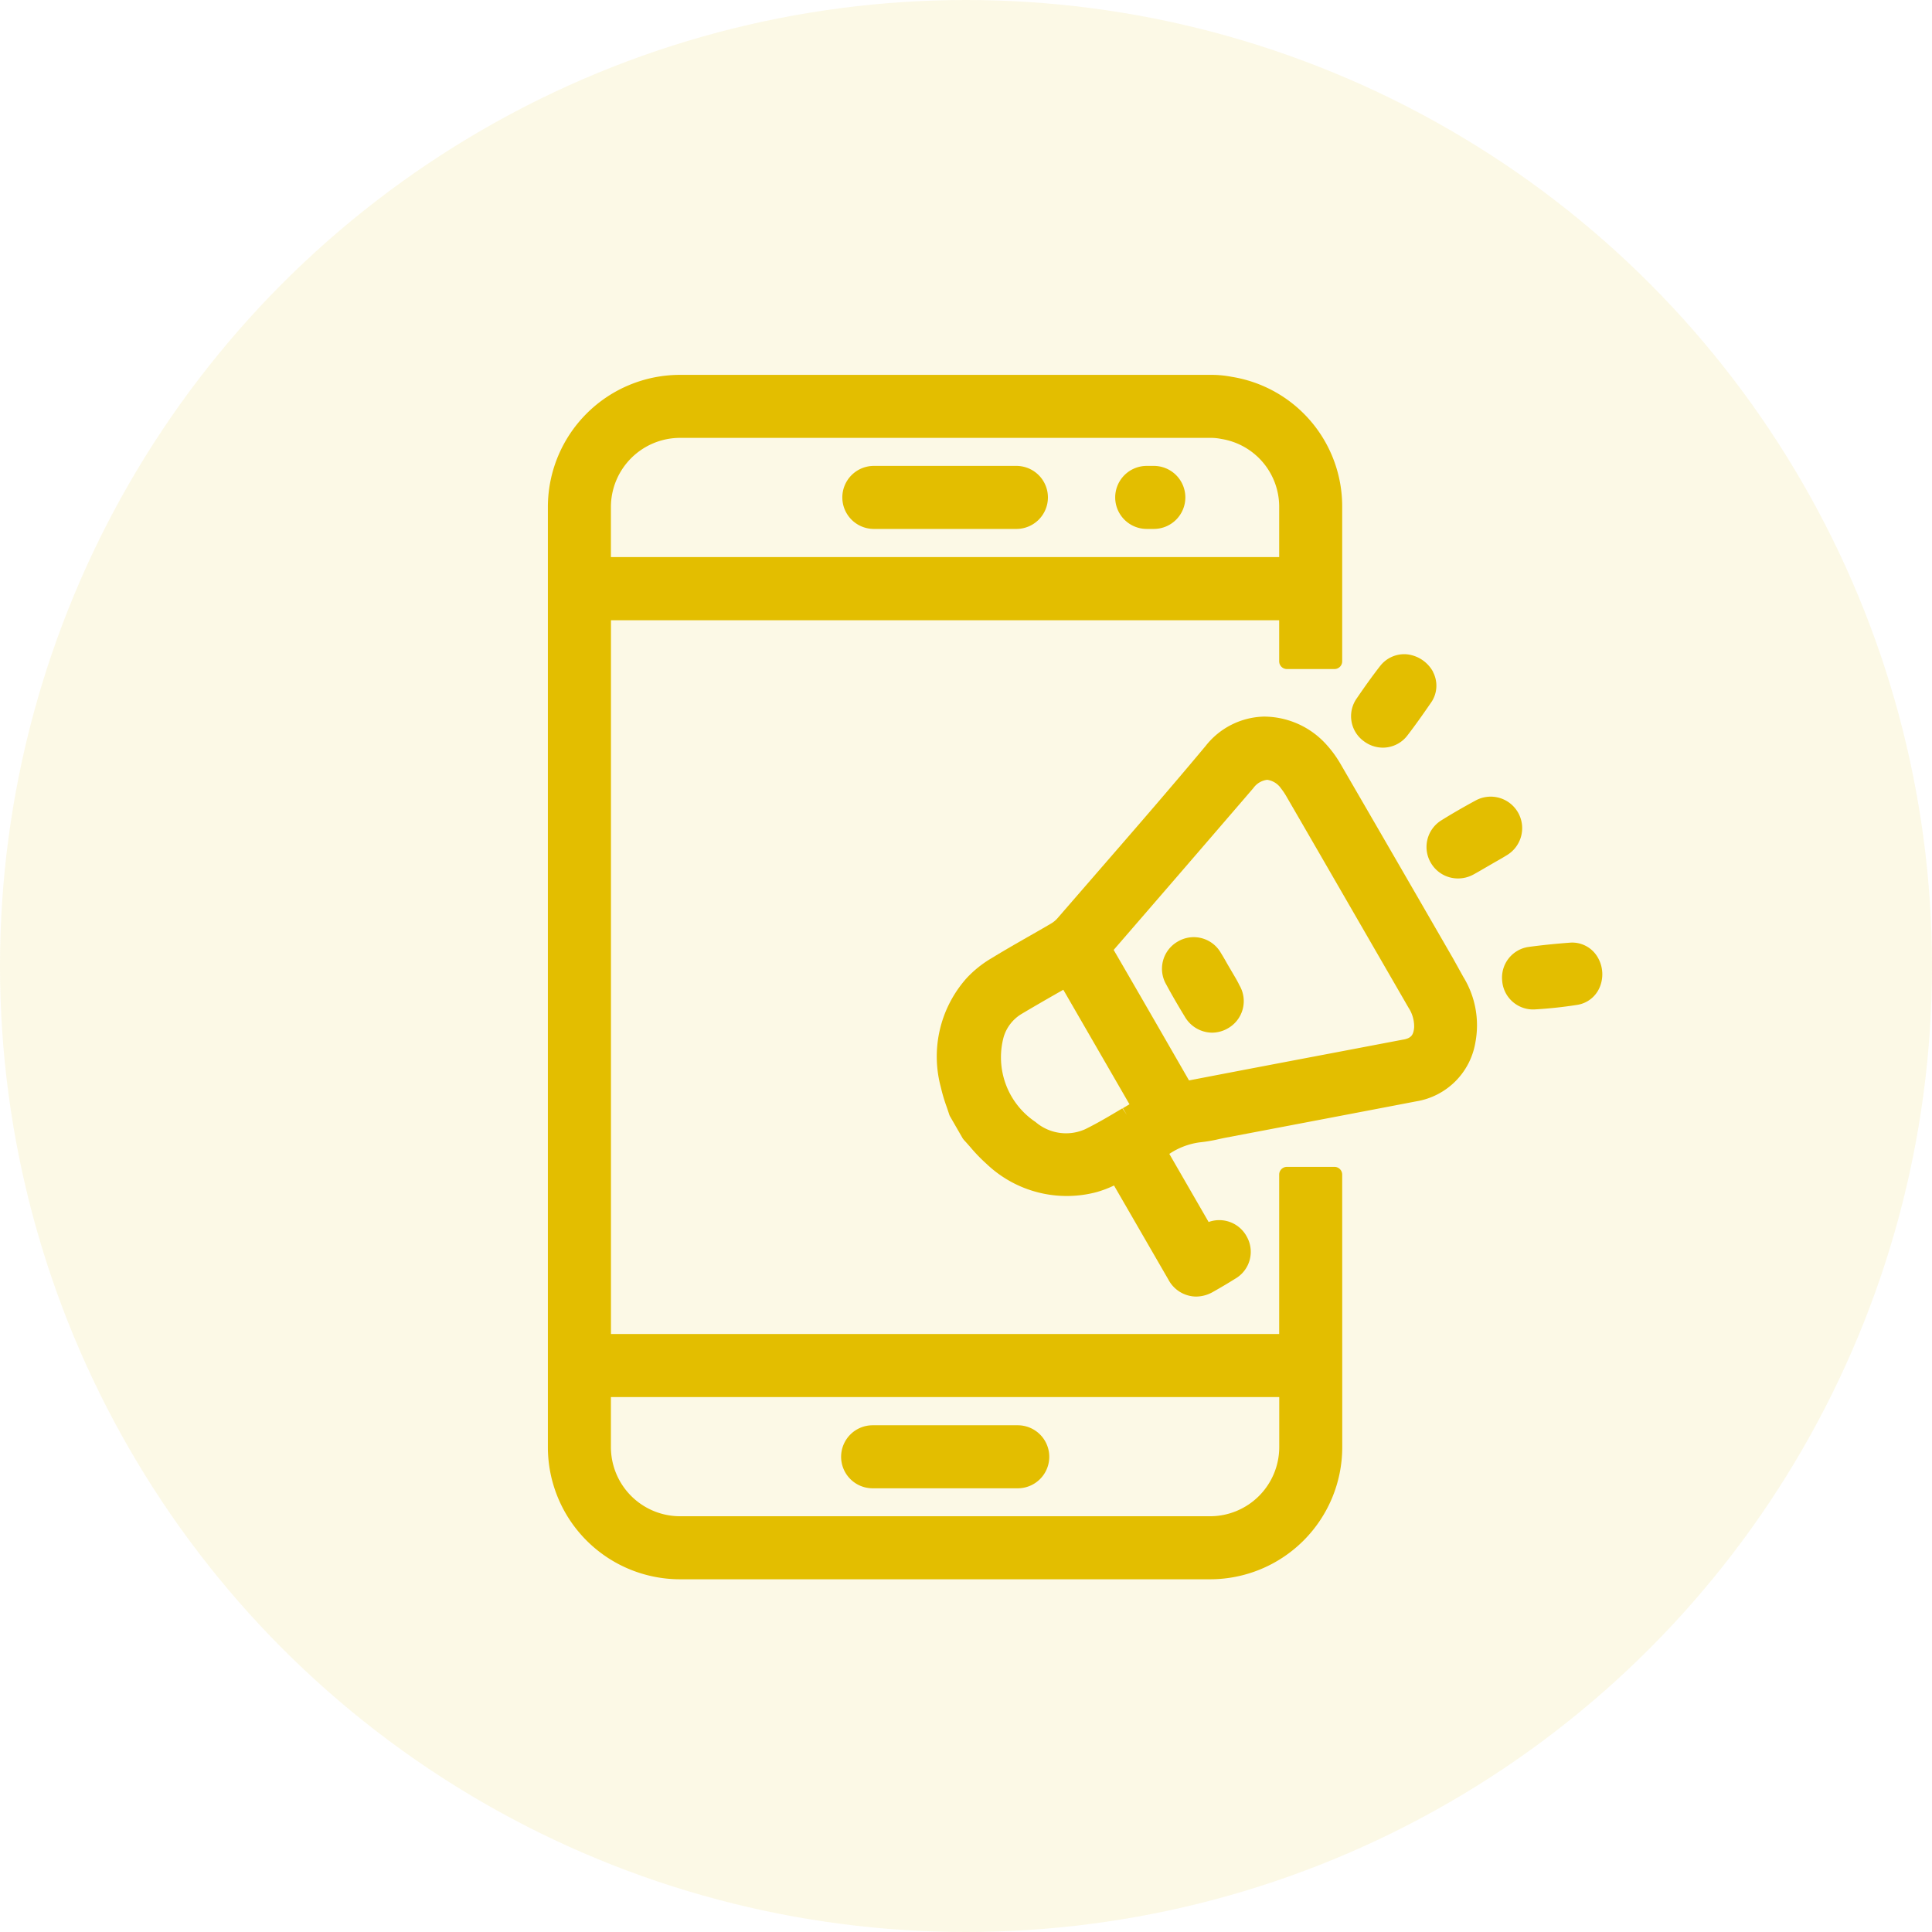
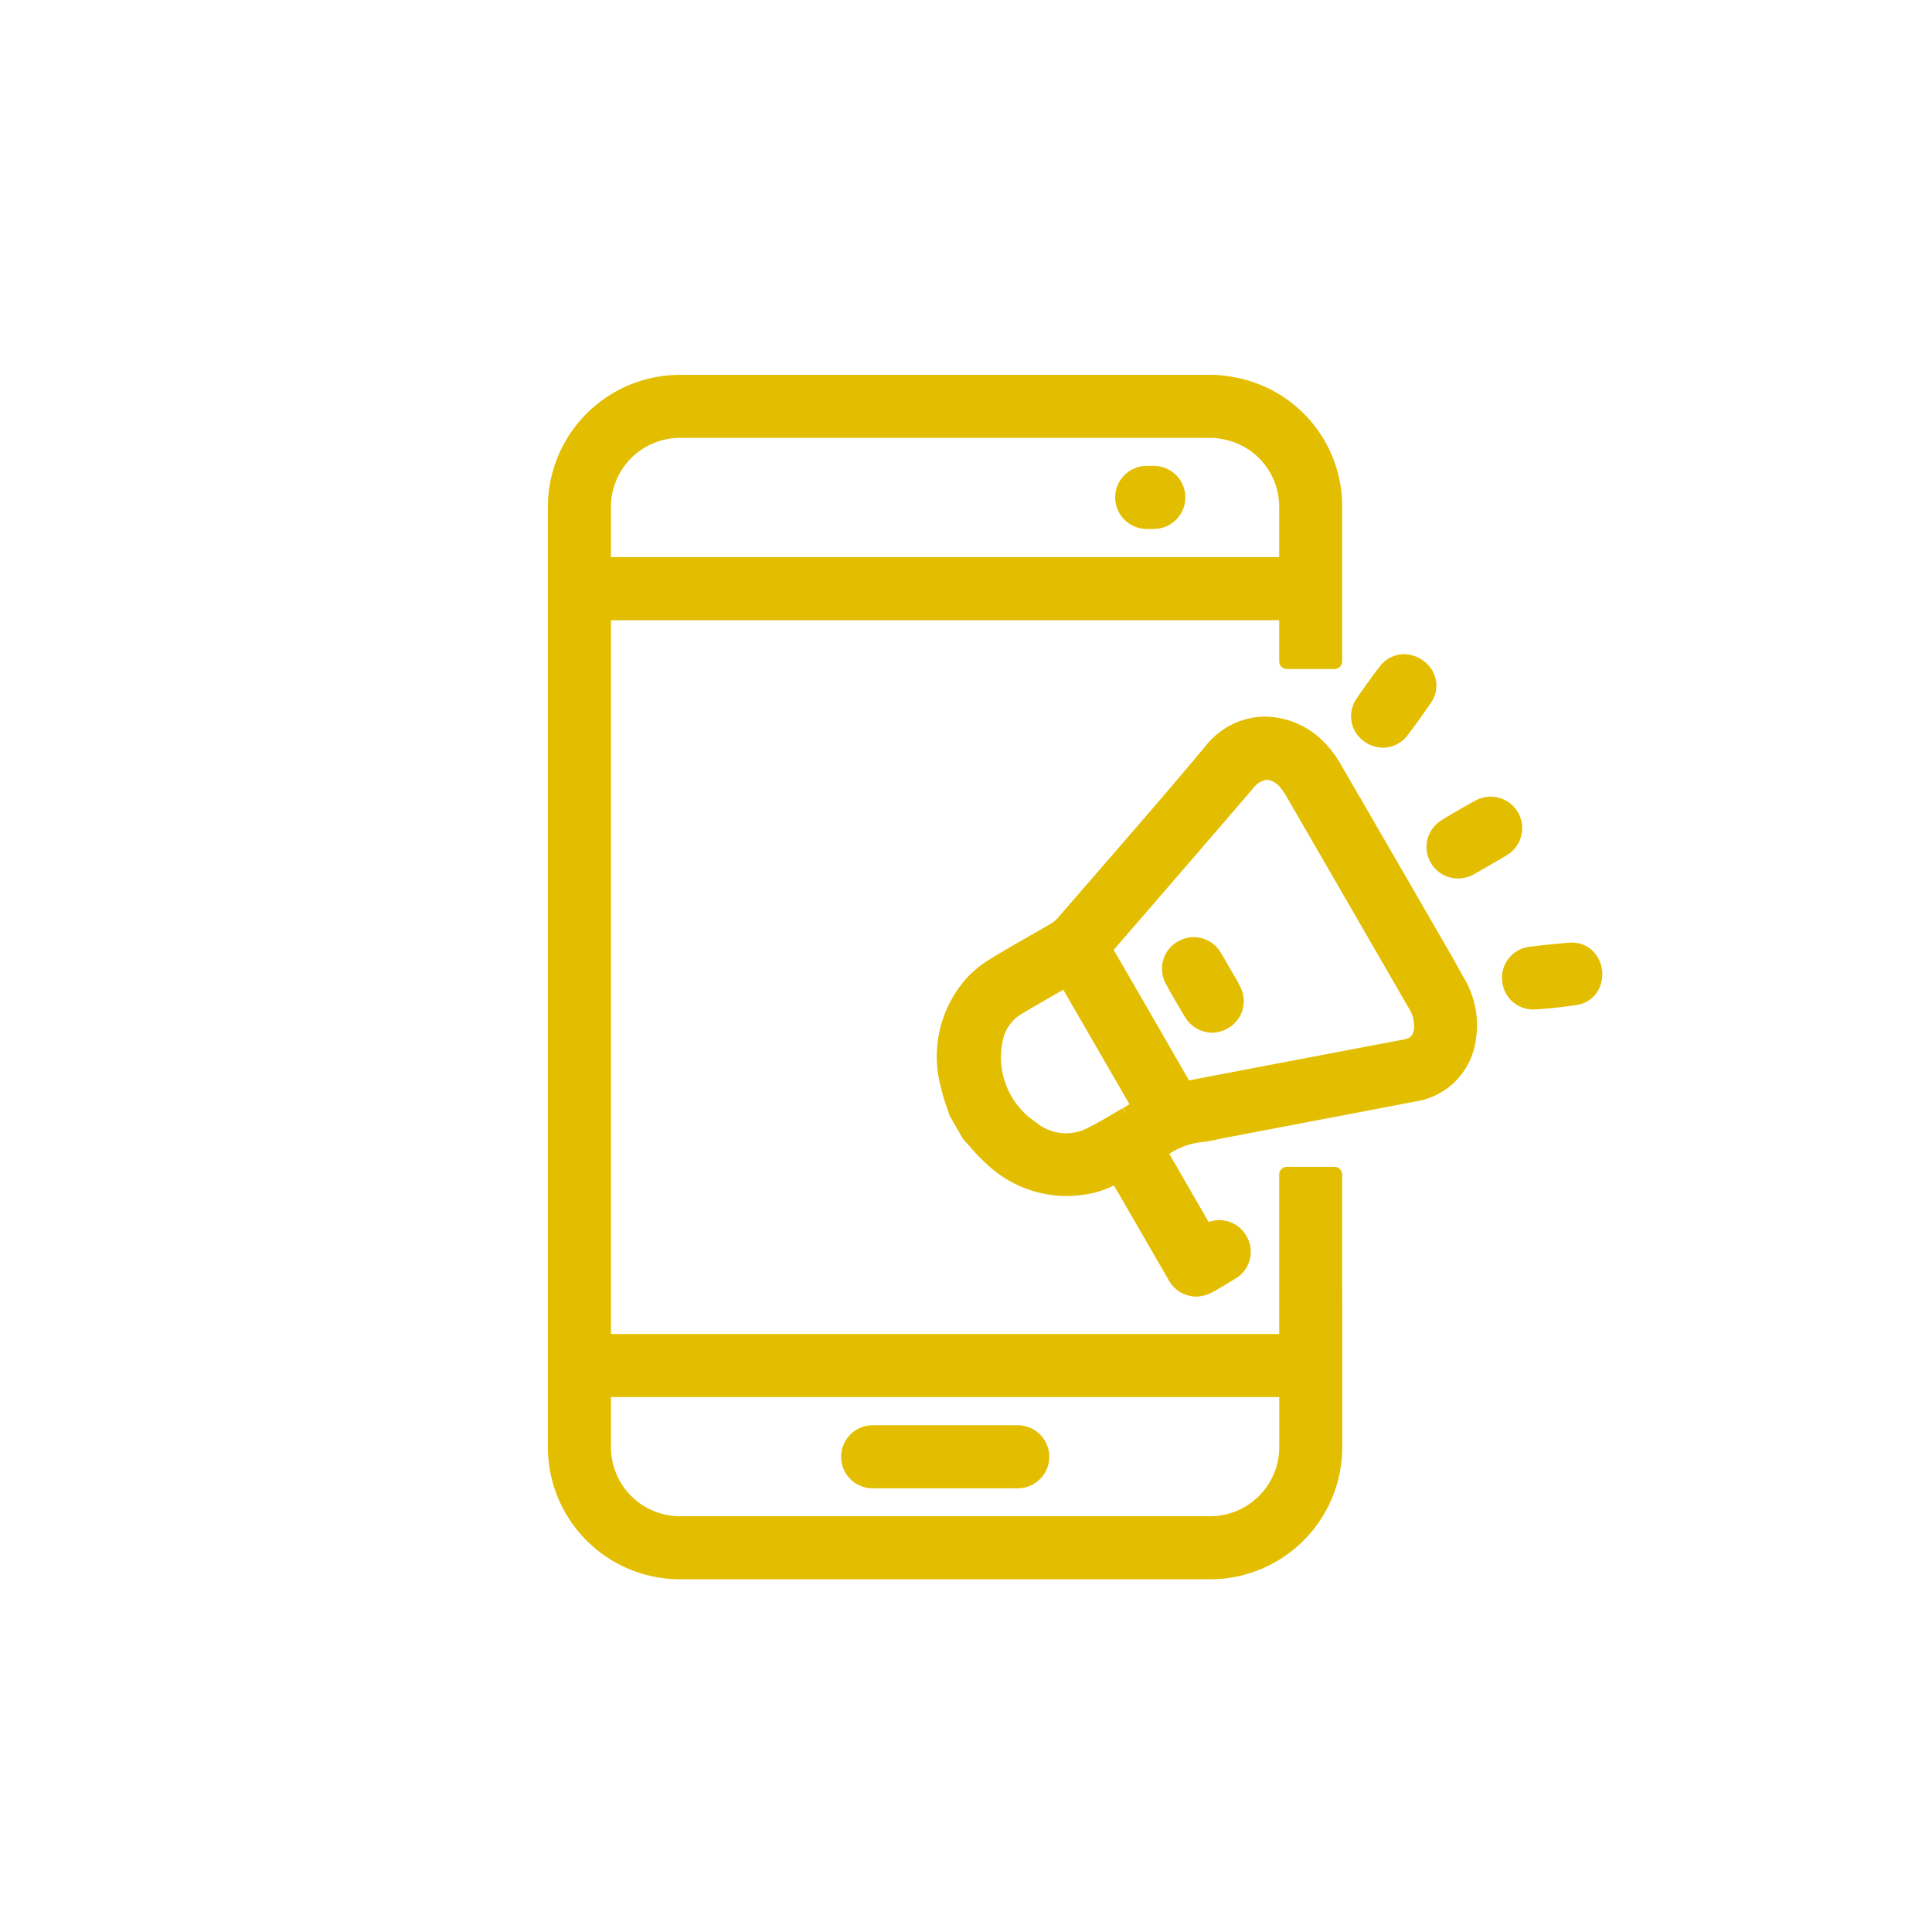
<svg xmlns="http://www.w3.org/2000/svg" width="67" height="67" viewBox="0 0 67 67">
  <g id="Group_7533" data-name="Group 7533" transform="translate(-171 -6009)">
-     <circle id="Ellipse_180" data-name="Ellipse 180" cx="33.5" cy="33.5" r="33.5" transform="translate(171 6009)" fill="#e3be00" opacity="0.1" />
    <g id="Group_7336" data-name="Group 7336" transform="translate(908.461 5207.578)">
      <path id="Path_8054" data-name="Path 8054" d="M-698.416,884.5h5.033a1.094,1.094,0,0,0,1.093-1.093,1.094,1.094,0,0,0-1.093-1.093h-5.033a1.094,1.094,0,0,0-1.093,1.093A1.094,1.094,0,0,0-698.416,884.5Z" transform="translate(-8.783 -31.465)" fill="#e3be00" />
      <path id="Path_8055" data-name="Path 8055" d="M-680.454,820.306h-.248a1.094,1.094,0,0,0-1.092,1.093,1.094,1.094,0,0,0,1.092,1.093h.248a1.094,1.094,0,0,0,1.093-1.093A1.094,1.094,0,0,0-680.454,820.306Z" transform="translate(-16.993 -2.727)" fill="#e3be00" />
-       <path id="Path_8056" data-name="Path 8056" d="M-693.388,820.306h-4.95a1.094,1.094,0,0,0-1.092,1.093,1.094,1.094,0,0,0,1.092,1.093h4.95A1.094,1.094,0,0,0-692.3,821.4,1.094,1.094,0,0,0-693.388,820.306Z" transform="translate(-8.82 -2.727)" fill="#e3be00" />
      <path id="Path_8057" data-name="Path 8057" d="M-690.915,842.156a.268.268,0,0,0-.268-.268h-1.649a.268.268,0,0,0-.268.268v5.529h-23.173V822.931H-693.1v1.425a.268.268,0,0,0,.268.268h1.649a.268.268,0,0,0,.268-.268l0-5.356a4.55,4.55,0,0,0-3.829-4.51,3.7,3.7,0,0,0-.75-.068h-18.392A4.584,4.584,0,0,0-718.461,819v.856c0,1.274,0,4.3,0,31.756a4.584,4.584,0,0,0,4.578,4.578h18.392a4.584,4.584,0,0,0,4.578-4.578v-.125a.185.185,0,0,0,0-.025.182.182,0,0,0,0-.025Zm-25.36-21.414V819a2.4,2.4,0,0,1,2.392-2.393h18.392a1.778,1.778,0,0,1,.377.036A2.382,2.382,0,0,1-693.1,819v1.742Zm23.177,29.129v1.741a2.4,2.4,0,0,1-2.393,2.392h-18.392a2.4,2.4,0,0,1-2.392-2.392v-1.741Z" transform="translate(0)" fill="#e3be00" />
      <path id="Path_8058" data-name="Path 8058" d="M-675.4,844.9q-1.945-3.372-3.9-6.741a3.925,3.925,0,0,0-.486-.669,2.921,2.921,0,0,0-2.181-.979,2.651,2.651,0,0,0-2.015,1.018c-1.233,1.478-2.519,2.958-3.788,4.419l-1.353,1.56a.9.9,0,0,1-.218.179c-.265.156-.531.309-.8.461-.423.242-.846.484-1.261.739a3.839,3.839,0,0,0-.862.687,4.085,4.085,0,0,0-.9,3.792,5.712,5.712,0,0,0,.2.675c.032.092.063.184.093.277a.292.292,0,0,0,.023.052l.442.768c.006.008.036.048.043.056.076.081.149.165.222.248a5.761,5.761,0,0,0,.567.586,4.033,4.033,0,0,0,3.815.972,3.841,3.841,0,0,0,.6-.228l1.888,3.267a1.1,1.1,0,0,0,.957.585,1.191,1.191,0,0,0,.586-.161c.261-.147.52-.3.775-.46a1.075,1.075,0,0,0,.4-1.454,1.082,1.082,0,0,0-1.325-.511l-1.363-2.362a2.475,2.475,0,0,1,1.052-.4,5.325,5.325,0,0,0,.672-.114c.085-.019.171-.037.256-.053l1.987-.378q2.3-.437,4.6-.878a2.484,2.484,0,0,0,2.047-2.042,3.2,3.2,0,0,0-.418-2.272Zm-1.726,2.811-2.254.429c-1.718.326-3.436.652-5.178.988-.863-1.5-1.73-3.007-2.613-4.526q2.327-2.686,4.645-5.38l.2-.233a.691.691,0,0,1,.481-.286.7.7,0,0,1,.478.3,2.226,2.226,0,0,1,.2.3q.851,1.467,1.7,2.938l2.522,4.366a1.187,1.187,0,0,1,.194.683C-676.774,847.563-676.861,847.662-677.128,847.713Zm-9.743,2.385c-.438.262-.852.509-1.286.722a1.624,1.624,0,0,1-1.724-.247,2.7,2.7,0,0,1-1.109-2.942,1.4,1.4,0,0,1,.612-.8c.424-.253.853-.5,1.282-.745l.177-.1,2.294,3.971-.23.137.138.23h0Z" transform="translate(-11.669 -10.238)" fill="#e3be00" />
      <path id="Path_8059" data-name="Path 8059" d="M-653.471,851.625l-.007-.012a1.021,1.021,0,0,0-.971-.495c-.551.042-1,.09-1.428.148a1.074,1.074,0,0,0-.907,1.167,1.075,1.075,0,0,0,1.044,1l.059,0a14.884,14.884,0,0,0,1.505-.16,1.01,1.01,0,0,0,.756-.569A1.163,1.163,0,0,0-653.471,851.625Z" transform="translate(-28.583 -17.004)" fill="#e3be00" />
      <path id="Path_8060" data-name="Path 8060" d="M-666.1,835.5a1.1,1.1,0,0,0,.652.217,1.072,1.072,0,0,0,.853-.427c.247-.321.5-.675.8-1.112a1.025,1.025,0,0,0,.085-1.085l0-.008a1.176,1.176,0,0,0-.938-.608,1.063,1.063,0,0,0-.9.413c-.245.315-.494.659-.806,1.116A1.07,1.07,0,0,0-666.1,835.5Z" transform="translate(-24.055 -8.367)" fill="#e3be00" />
      <path id="Path_8061" data-name="Path 8061" d="M-658.492,842.242a1.092,1.092,0,0,0-1.462-.433c-.416.225-.823.459-1.209.7a1.086,1.086,0,0,0-.348,1.486,1.087,1.087,0,0,0,.937.525,1.112,1.112,0,0,0,.524-.133c.138-.075.274-.154.408-.233l.356-.206c.138-.078.276-.156.41-.24A1.094,1.094,0,0,0-658.492,842.242Z" transform="translate(-26.32 -12.634)" fill="#e3be00" />
      <path id="Path_8062" data-name="Path 8062" d="M-676.294,852.041l-.2-.341c-.073-.131-.148-.262-.228-.39a1.083,1.083,0,0,0-1.492-.394,1.086,1.086,0,0,0-.4,1.494c.2.372.42.747.643,1.114a1.107,1.107,0,0,0,.942.553,1.1,1.1,0,0,0,.553-.152,1.083,1.083,0,0,0,.4-1.489C-676.14,852.3-676.217,852.172-676.294,852.041Z" transform="translate(-18.401 -16.843)" fill="#e3be00" />
    </g>
  </g>
</svg>